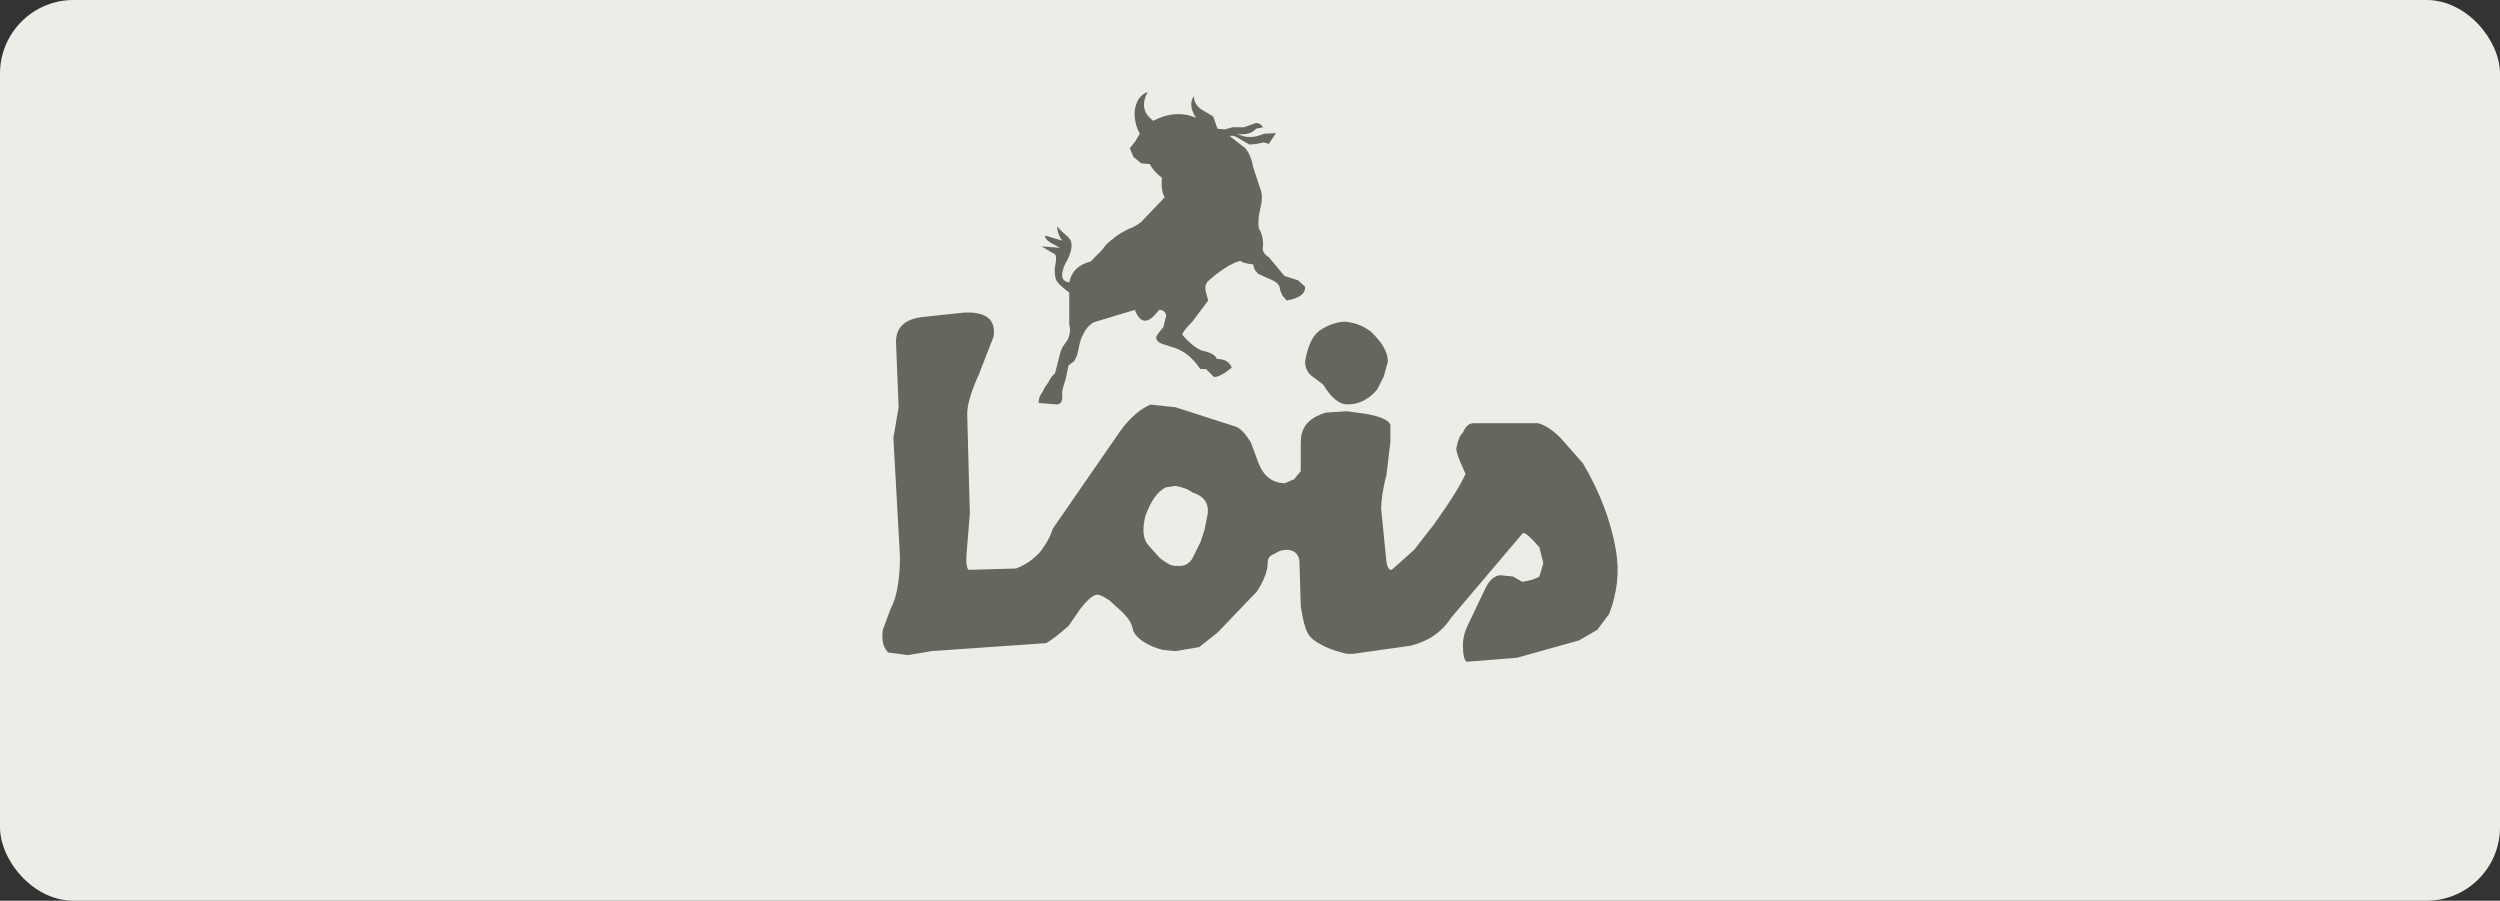
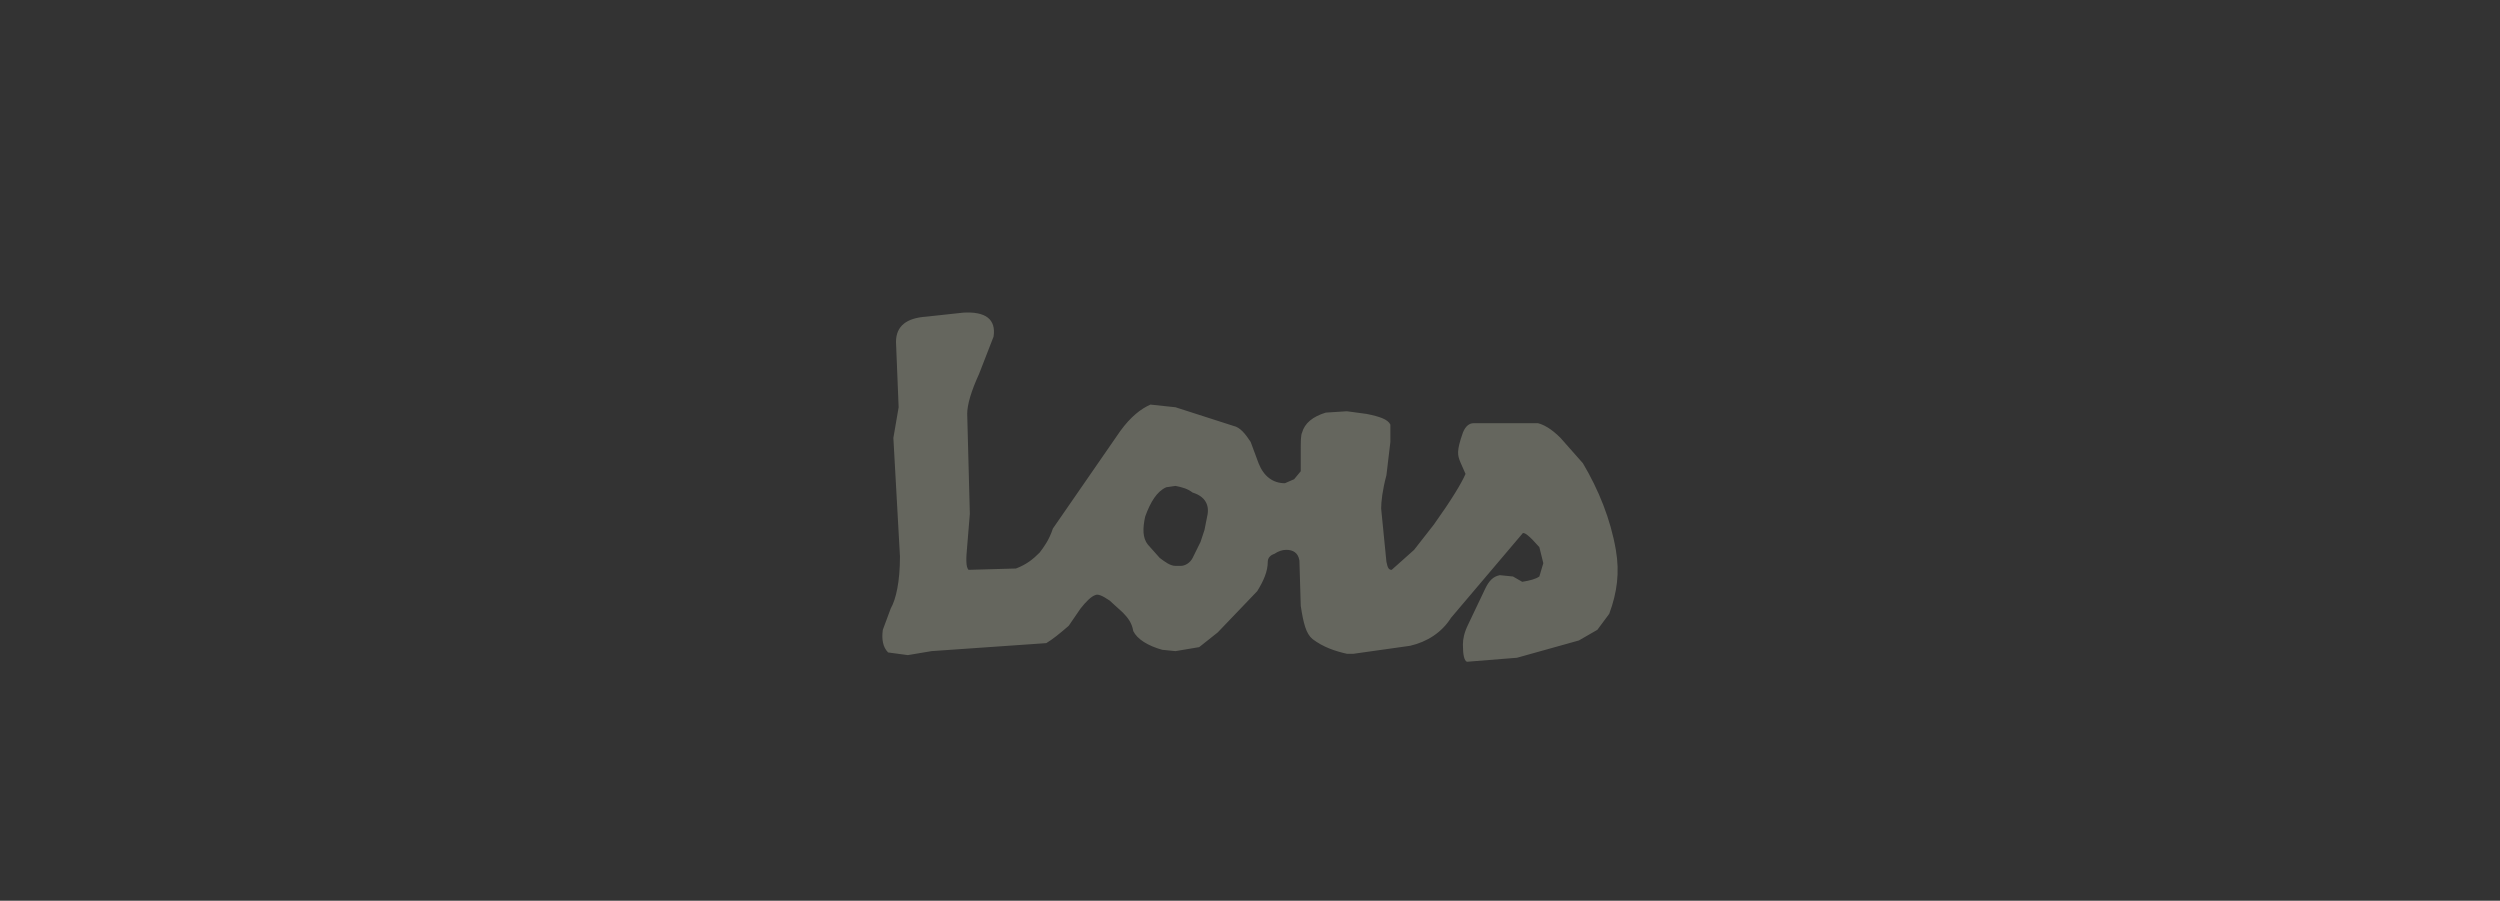
<svg xmlns="http://www.w3.org/2000/svg" fill="none" viewBox="0 0 272 98" height="98" width="272">
  <rect x="0" y="0" width="272" height="98" fill="#333333" stroke="none" />
-   <rect fill="#EDEDE7" rx="8" height="98" width="272" />
-   <path fill="#65665E" d="M131.998 12.671L130.679 11.885C130.214 11.571 129.904 11.099 129.904 10.472C129.439 11.021 129.516 11.885 130.136 12.828C128.741 12.2 127.112 12.278 125.483 13.141C124.398 12.356 124.165 11.335 124.863 10C124.087 10.314 123.622 10.943 123.467 11.963C123.389 12.827 123.545 13.69 124.01 14.554L123.545 15.339L122.924 16.124L123.312 17.067L124.165 17.773L125.096 17.852C125.328 18.323 125.715 18.795 126.413 19.344C126.335 20.208 126.413 20.994 126.723 21.464L124.397 23.898C124.164 24.212 123.621 24.605 122.768 24.919C121.992 25.311 121.372 25.704 121.062 26.018C120.675 26.254 120.287 26.646 119.9 27.195L118.66 28.454C117.341 28.768 116.566 29.553 116.333 30.731C115.79 30.652 115.558 30.338 115.558 29.945C115.558 29.552 115.713 28.924 116.178 28.218C116.488 27.511 116.643 26.962 116.566 26.491C116.566 26.177 116.333 25.863 115.945 25.548C115.481 25.155 115.17 24.841 115.015 24.606C115.015 25.077 115.17 25.626 115.558 26.176L113.697 25.626C113.697 25.94 113.93 26.176 114.318 26.412L115.326 26.962L113.309 26.805L114.783 27.668C114.938 27.825 114.938 28.296 114.783 29.003C114.705 29.709 114.783 30.259 115.016 30.652C115.326 31.044 115.791 31.437 116.333 31.829V35.362C116.488 35.833 116.411 36.383 116.178 36.933L115.635 37.718C115.481 37.954 115.326 38.425 115.171 39.131L114.783 40.624C114.55 40.781 114.318 41.094 114.085 41.566C113.852 41.88 113.62 42.194 113.465 42.587C113.155 42.98 113 43.372 113 43.843L114.939 44C115.481 44 115.636 43.607 115.558 42.823C115.558 42.43 115.713 41.959 115.946 41.252L116.256 39.76L116.877 39.289L117.187 38.662C117.42 37.719 117.497 37.013 117.73 36.62C118.04 35.913 118.428 35.363 119.048 35.049L123.468 33.715C124.088 35.285 124.942 35.285 126.104 33.715C126.569 33.715 126.802 33.951 126.88 34.343L126.57 35.599C126.105 36.149 125.794 36.542 125.794 36.699C125.794 37.013 126.027 37.248 126.414 37.405L127.655 37.798C128.741 38.112 129.749 38.898 130.601 40.154H131.222L132.075 41.017C132.618 41.017 133.238 40.625 134.014 39.997C133.781 39.368 133.238 39.054 132.385 39.054C132.23 38.584 131.687 38.348 130.679 38.112C129.981 37.798 129.362 37.248 128.663 36.463C128.585 36.306 128.896 35.834 129.749 34.971L131.454 32.694L131.221 31.83C131.066 31.28 131.143 30.887 131.454 30.574C132.695 29.474 133.859 28.689 134.943 28.375C135.098 28.532 135.564 28.689 136.339 28.768L136.494 29.317L136.882 29.789L138.278 30.417C138.898 30.653 139.286 31.044 139.286 31.594L139.519 32.144L139.983 32.694C141.379 32.458 142 31.987 142 31.201L141.224 30.495L139.751 30.024L138.045 27.982C137.502 27.668 137.269 27.196 137.425 26.726C137.425 26.097 137.347 25.469 136.96 24.841C136.882 24.37 136.882 23.664 137.115 22.722C137.348 21.779 137.348 21.072 137.115 20.523L136.339 18.167C136.184 17.224 135.874 16.597 135.486 16.125L133.781 14.791C134.169 14.713 134.557 14.87 134.866 15.104L135.952 15.733L136.728 15.655L137.504 15.498L138.047 15.655L138.823 14.478L137.504 14.556C136.418 15.026 135.487 15.026 134.634 14.556C135.565 14.713 136.263 14.478 136.651 14.006L137.427 13.849C137.194 13.535 136.962 13.378 136.651 13.378L135.332 13.849H134.092L133.239 14.085L132.463 14.006L131.998 12.671Z" />
-   <path fill="#65665E" d="M150.559 40.951L151 39.354C151 38.193 150.265 37.177 149.237 36.161C148.356 35.434 147.473 35.144 146.445 35C145.564 35 144.536 35.29 143.507 36.016C142.773 36.597 142.331 37.613 142.038 39.066C141.89 39.792 142.185 40.518 142.773 40.953L143.947 41.823C144.828 43.276 145.71 44 146.591 44C147.913 44 148.941 43.42 149.822 42.403L150.559 40.951Z" />
-   <path fill="#65665E" d="M158.875 50.256L159.449 51.561C159.018 52.576 157.871 54.46 156.006 57.07L153.853 59.825L151.416 61.999C151.129 61.999 150.985 61.853 150.843 61.13L150.269 55.329C150.269 54.604 150.413 53.299 150.843 51.705L151.273 48.08V46.196C150.987 45.617 150.127 45.327 148.692 45.035L146.541 44.745L144.246 44.891C142.811 45.327 141.951 46.05 141.665 47.065C141.521 47.355 141.521 48.08 141.521 49.095V51.269L140.803 52.139L139.799 52.574C138.508 52.574 137.504 51.849 136.931 50.4L136.071 48.08C135.498 47.209 134.924 46.486 134.207 46.34L127.895 44.31L125.17 44.02C124.166 44.456 123.019 45.325 121.871 46.919L114.555 57.504C114.124 58.808 113.551 59.533 113.12 60.113C112.403 60.838 111.685 61.418 110.539 61.853L105.376 61.999C105.089 61.709 105.089 60.838 105.232 59.389L105.518 55.909L105.232 45.035C105.232 44.02 105.662 42.571 106.522 40.685L108.1 36.625C108.386 34.741 107.24 33.87 104.801 34.016L100.784 34.451C98.634 34.597 97.485 35.466 97.485 37.206L97.772 44.31L97.199 47.645L97.916 60.548C97.916 63.304 97.485 65.188 96.912 66.203L96.052 68.523C95.908 69.538 96.052 70.407 96.625 70.987L98.776 71.276L101.358 70.841L113.836 69.972C114.554 69.536 115.271 68.957 116.275 68.087L117.566 66.203C118.139 65.478 118.714 64.898 119.143 64.754C119.43 64.609 119.861 64.754 120.721 65.334L122.156 66.639C122.729 67.218 123.16 67.798 123.302 68.669C123.733 69.538 124.88 70.263 126.457 70.699L127.892 70.843L130.473 70.407L132.482 68.813L136.785 64.319C137.502 63.16 137.933 62.145 137.933 61.13C137.933 60.694 138.22 60.404 138.651 60.259C139.081 59.969 139.511 59.823 139.941 59.823C140.659 59.823 141.232 60.113 141.376 60.982L141.521 65.912C141.807 67.796 142.094 68.957 142.811 69.536C143.958 70.406 145.249 70.841 146.541 71.131H147.259L153.426 70.261C155.29 69.826 156.869 68.811 157.873 67.216L165.618 58.081C165.762 57.791 166.335 58.227 167.482 59.532L167.913 61.272L167.482 62.723C167.051 63.012 166.478 63.158 165.618 63.302L164.614 62.723L163.179 62.579C162.461 62.723 162.03 63.158 161.601 64.027L159.737 67.942C159.306 68.811 159.164 69.536 159.164 70.116C159.164 71.276 159.308 71.856 159.595 72L165.046 71.564L171.787 69.68L173.795 68.521L175.086 66.781C175.945 64.461 176.232 62.287 175.803 59.822C175.23 56.487 173.939 53.298 172.217 50.397L169.78 47.641C168.776 46.626 167.916 46.191 167.341 46.047H160.314C159.883 46.047 159.454 46.336 159.166 47.062C158.735 47.497 158.592 48.077 158.448 48.802C158.445 49.097 158.589 49.533 158.875 50.256ZM127.895 52.867C128.613 53.011 129.186 53.157 129.76 53.593C131.194 54.028 131.624 55.043 131.337 56.202L131.05 57.653L130.619 58.958L129.76 60.698C129.473 61.277 128.9 61.567 128.469 61.567H127.895C127.322 61.567 126.747 61.132 126.174 60.698L124.883 59.247C124.31 58.522 124.31 57.507 124.596 56.202C125.17 54.608 125.887 53.447 126.891 53.013L127.895 52.867Z" />
+   <path fill="#65665E" d="M158.875 50.256L159.449 51.561C159.018 52.576 157.871 54.46 156.006 57.07L153.853 59.825L151.416 61.999C151.129 61.999 150.985 61.853 150.843 61.13L150.269 55.329C150.269 54.604 150.413 53.299 150.843 51.705L151.273 48.08V46.196C150.987 45.617 150.127 45.327 148.692 45.035L146.541 44.745L144.246 44.891C142.811 45.327 141.951 46.05 141.665 47.065C141.521 47.355 141.521 48.08 141.521 49.095V51.269L140.803 52.139L139.799 52.574C138.508 52.574 137.504 51.849 136.931 50.4L136.071 48.08C135.498 47.209 134.924 46.486 134.207 46.34L127.895 44.31L125.17 44.02C124.166 44.456 123.019 45.325 121.871 46.919L114.555 57.504C114.124 58.808 113.551 59.533 113.12 60.113C112.403 60.838 111.685 61.418 110.539 61.853L105.376 61.999C105.089 61.709 105.089 60.838 105.232 59.389L105.518 55.909L105.232 45.035C105.232 44.02 105.662 42.571 106.522 40.685L108.1 36.625C108.386 34.741 107.24 33.87 104.801 34.016L100.784 34.451C98.634 34.597 97.485 35.466 97.485 37.206L97.772 44.31L97.199 47.645L97.916 60.548C97.916 63.304 97.485 65.188 96.912 66.203L96.052 68.523C95.908 69.538 96.052 70.407 96.625 70.987L98.776 71.276L101.358 70.841L113.836 69.972C114.554 69.536 115.271 68.957 116.275 68.087L117.566 66.203C118.139 65.478 118.714 64.898 119.143 64.754C119.43 64.609 119.861 64.754 120.721 65.334L122.156 66.639C122.729 67.218 123.16 67.798 123.302 68.669C123.733 69.538 124.88 70.263 126.457 70.699L127.892 70.843L130.473 70.407L132.482 68.813L136.785 64.319C137.502 63.16 137.933 62.145 137.933 61.13C137.933 60.694 138.22 60.404 138.651 60.259C139.081 59.969 139.511 59.823 139.941 59.823C140.659 59.823 141.232 60.113 141.376 60.982L141.521 65.912C141.807 67.796 142.094 68.957 142.811 69.536C143.958 70.406 145.249 70.841 146.541 71.131H147.259L153.426 70.261C155.29 69.826 156.869 68.811 157.873 67.216L165.618 58.081C165.762 57.791 166.335 58.227 167.482 59.532L167.913 61.272L167.482 62.723C167.051 63.012 166.478 63.158 165.618 63.302L164.614 62.723L163.179 62.579C162.461 62.723 162.03 63.158 161.601 64.027L159.737 67.942C159.306 68.811 159.164 69.536 159.164 70.116C159.164 71.276 159.308 71.856 159.595 72L165.046 71.564L171.787 69.68L173.795 68.521L175.086 66.781C175.945 64.461 176.232 62.287 175.803 59.822C175.23 56.487 173.939 53.298 172.217 50.397L169.78 47.641C168.776 46.626 167.916 46.191 167.341 46.047H160.314C159.883 46.047 159.454 46.336 159.166 47.062C158.445 49.097 158.589 49.533 158.875 50.256ZM127.895 52.867C128.613 53.011 129.186 53.157 129.76 53.593C131.194 54.028 131.624 55.043 131.337 56.202L131.05 57.653L130.619 58.958L129.76 60.698C129.473 61.277 128.9 61.567 128.469 61.567H127.895C127.322 61.567 126.747 61.132 126.174 60.698L124.883 59.247C124.31 58.522 124.31 57.507 124.596 56.202C125.17 54.608 125.887 53.447 126.891 53.013L127.895 52.867Z" />
</svg>